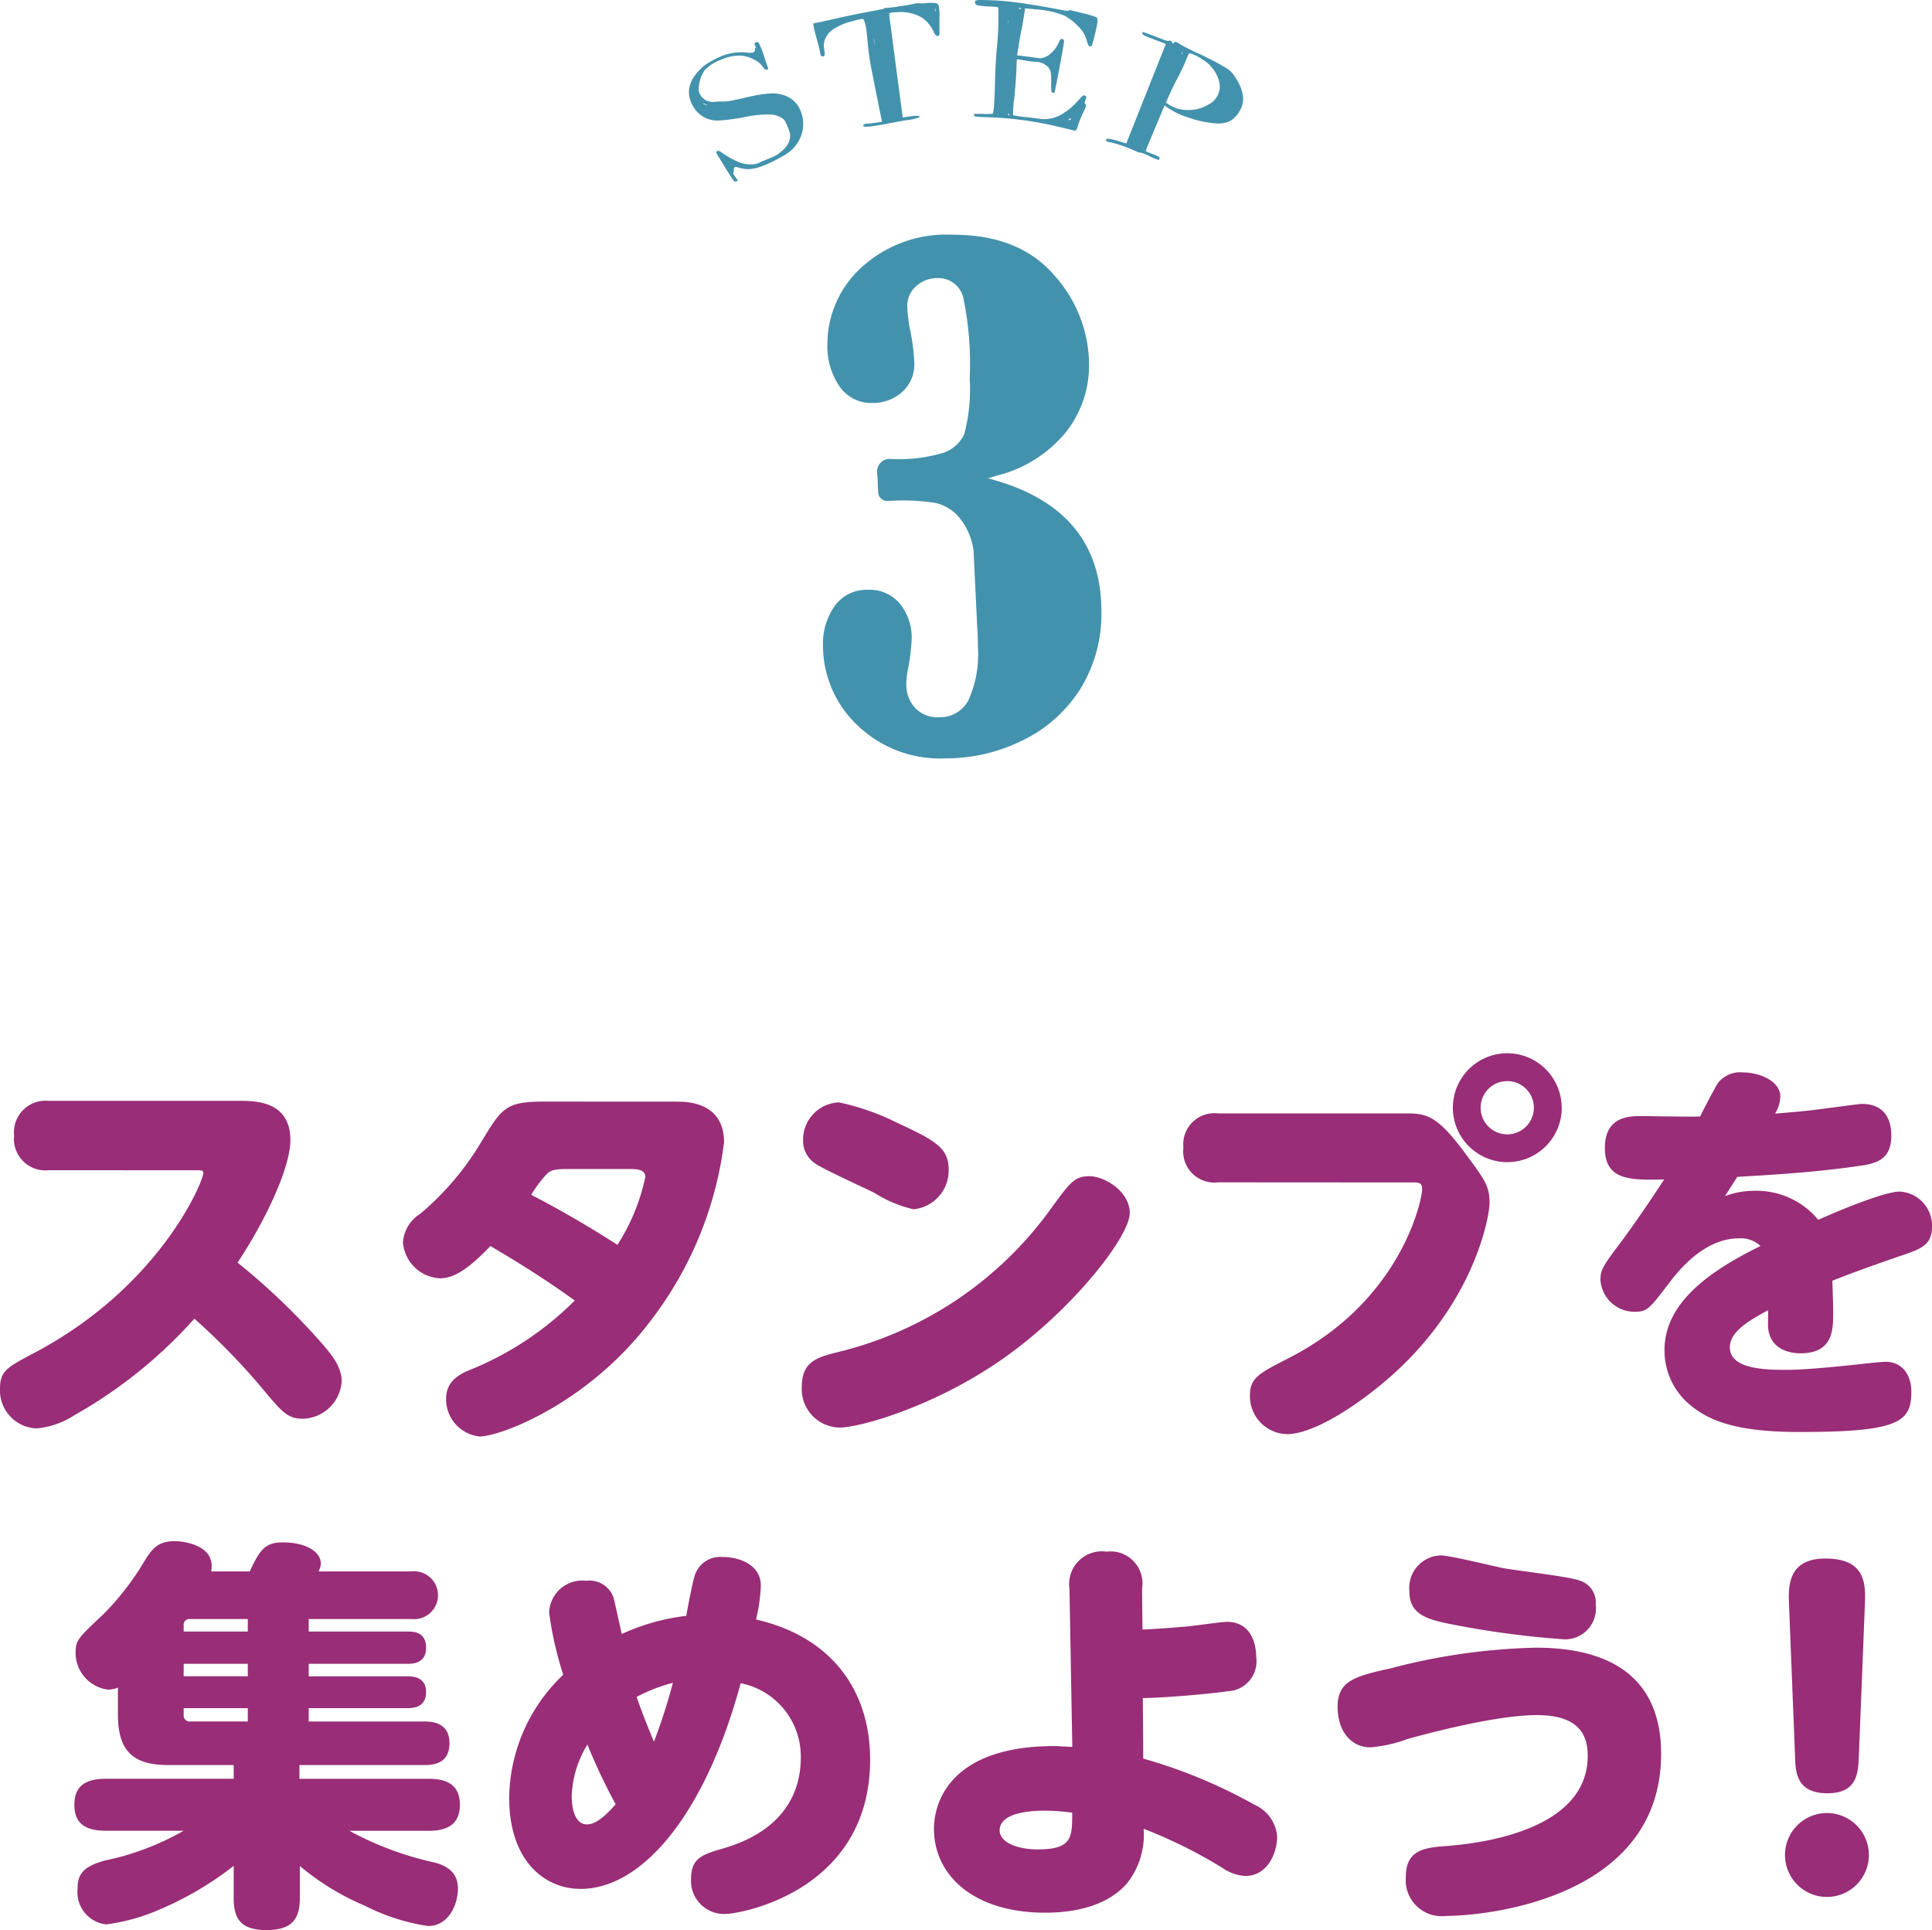
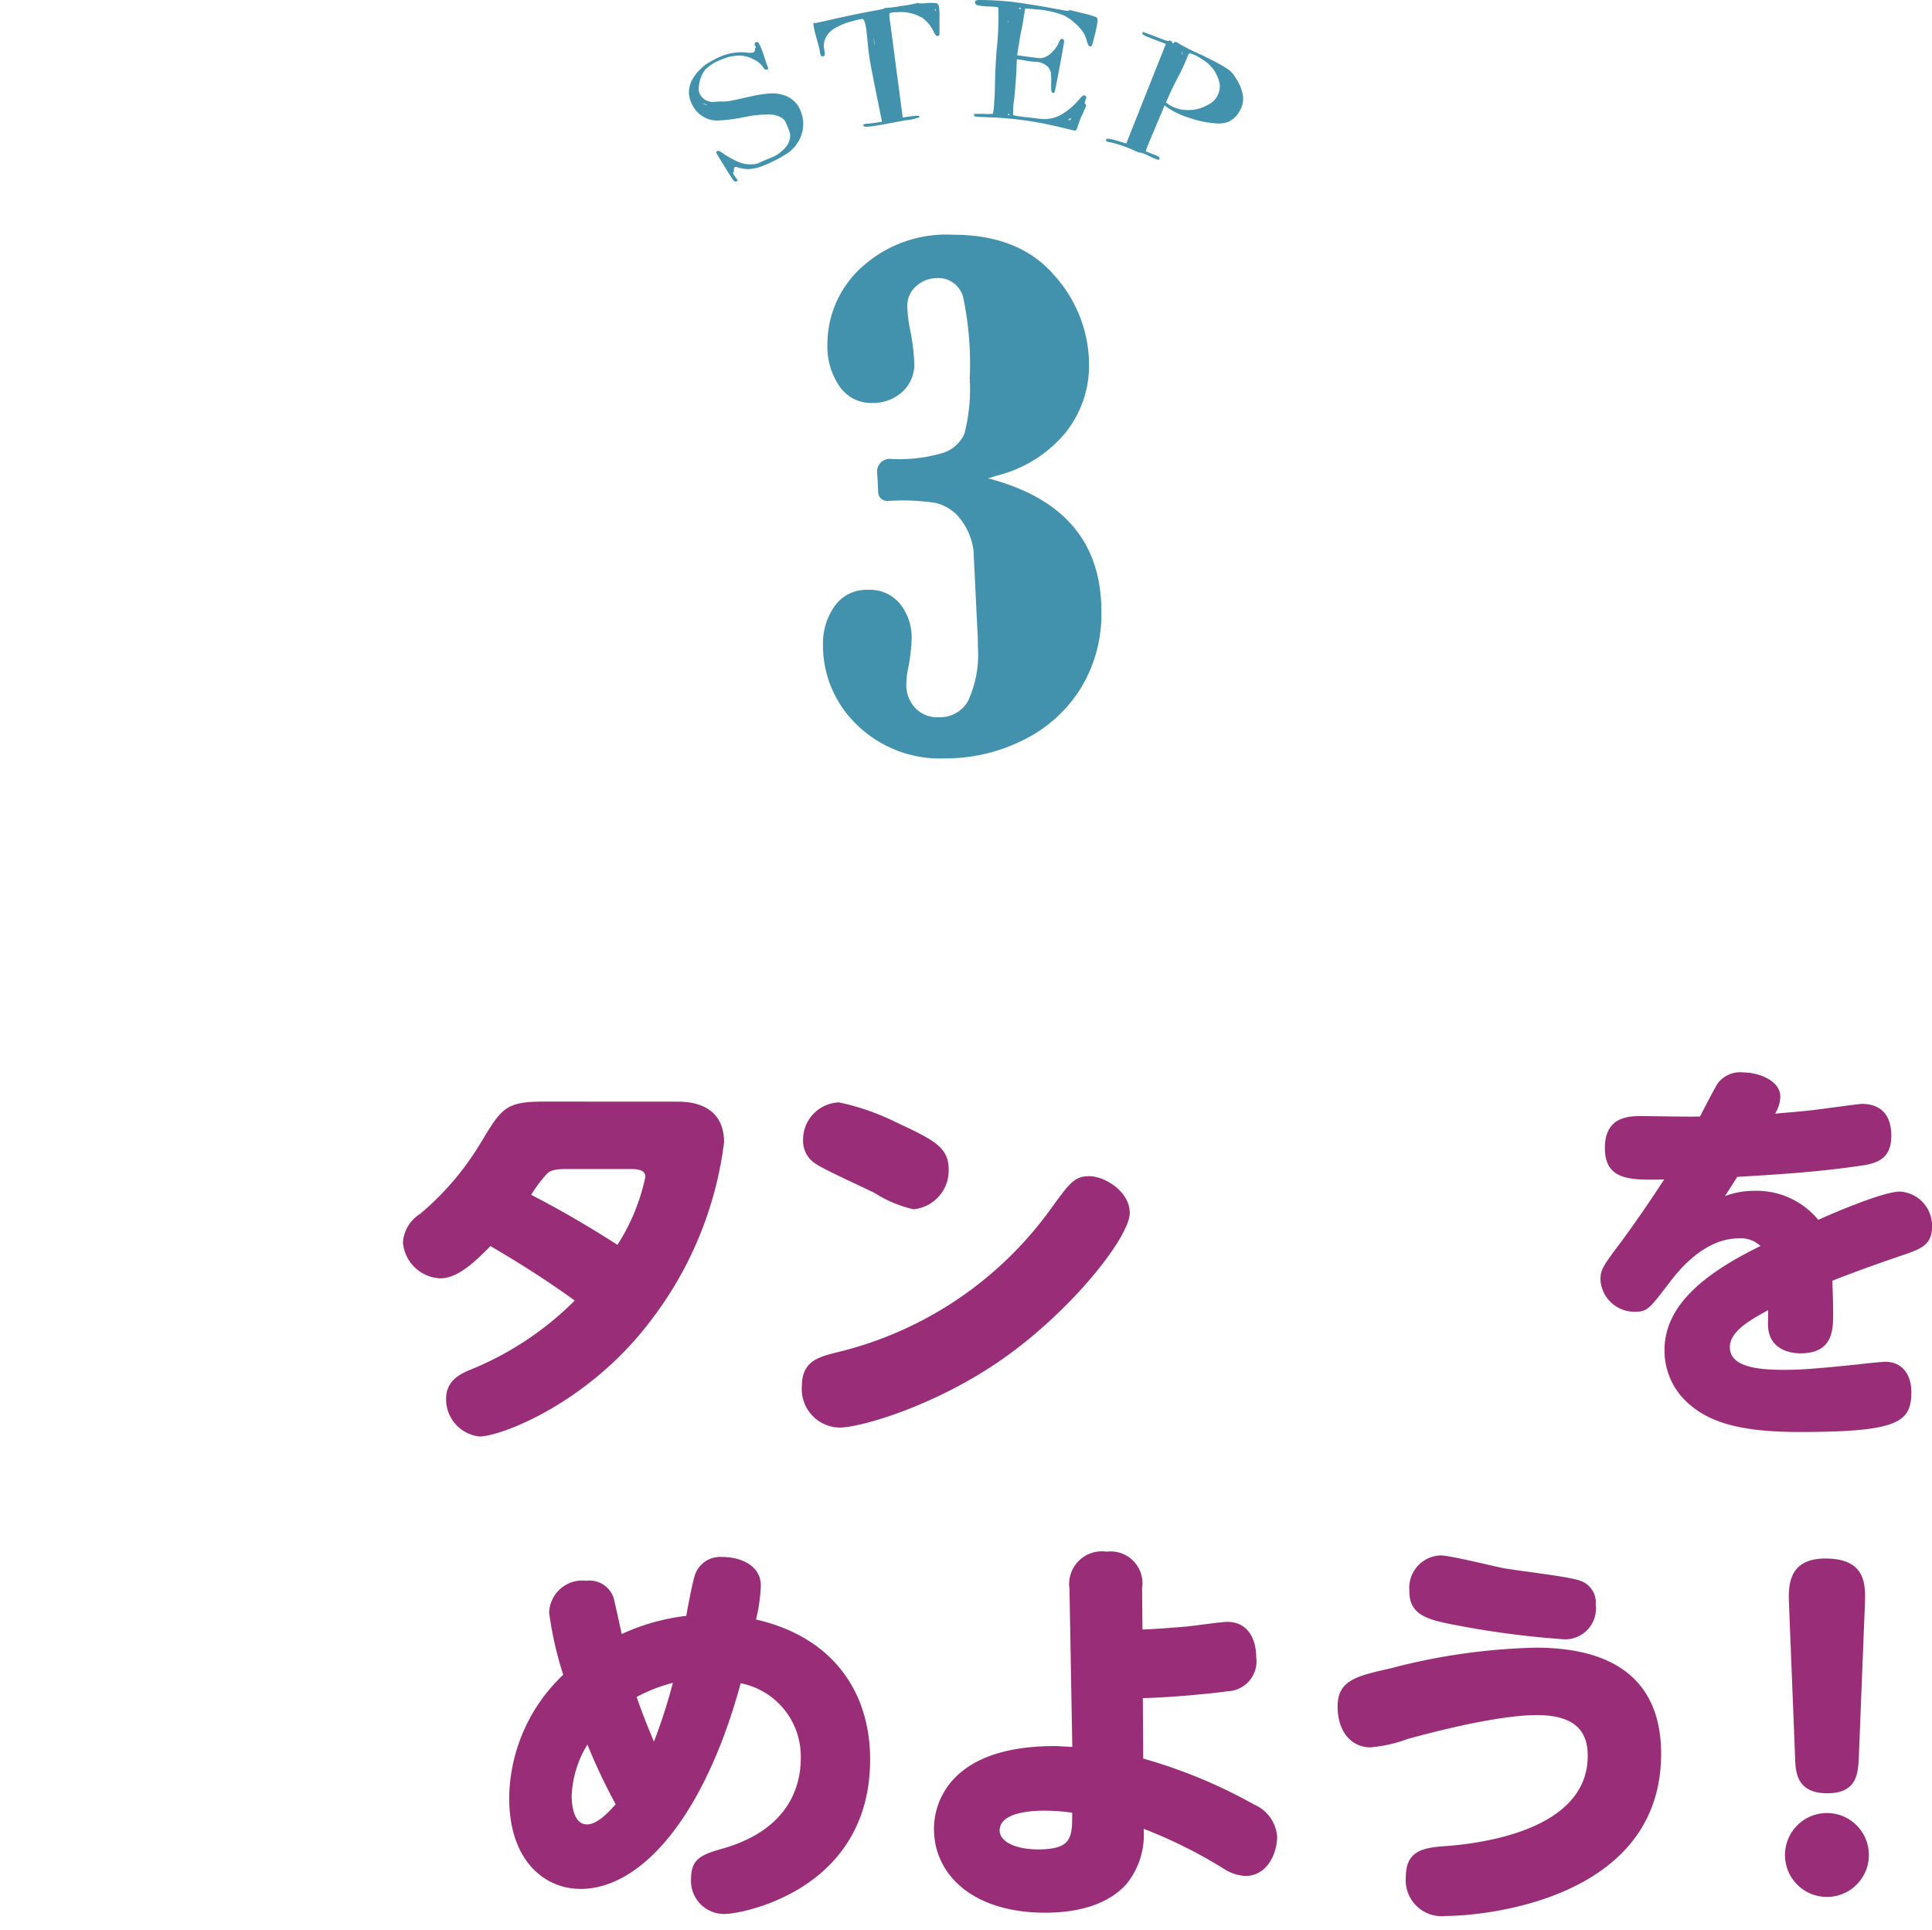
<svg xmlns="http://www.w3.org/2000/svg" width="129.871" height="129.717" viewBox="0 0 129.871 129.717">
  <defs>
    <clipPath id="clip-path">
      <rect id="長方形_227" data-name="長方形 227" width="37.254" height="50.968" fill="#4392ad" />
    </clipPath>
  </defs>
  <g id="グループ_383" data-name="グループ 383" transform="translate(-122.564 -5087.223)">
    <g id="グループ_284" data-name="グループ 284" transform="translate(168.873 5087.223)">
      <g id="グループ_172" data-name="グループ 172" transform="translate(0 0)" clip-path="url(#clip-path)">
-         <path id="パス_301" data-name="パス 301" d="M1.186,6.016a5.217,5.217,0,0,1,.642-.364A3.6,3.6,0,0,1,3.81,5.235a1.569,1.569,0,0,0,.491.01.193.193,0,0,0,.138-.194c-.007-.067.007-.108.043-.123s.028-.059-.022-.132a.241.241,0,0,1-.044-.164q.015-.06.114-.088a.135.135,0,0,1,.1,0,.6.6,0,0,1,.1.123,5.069,5.069,0,0,1,.292.729q.2.623.26.765a.556.556,0,0,1,.048.157c0,.024-.018.042-.052.056a.293.293,0,0,1-.161.007.475.475,0,0,1-.118-.14,1.5,1.5,0,0,0-.622-.526,2.217,2.217,0,0,0-.923-.27,3.123,3.123,0,0,0-1.285.276,2.964,2.964,0,0,0-1.073.67,1.763,1.763,0,0,0-.281.51,2.18,2.18,0,0,0-.146.618,1.373,1.373,0,0,0,0,.325.885.885,0,0,0,.1.241.911.911,0,0,0,.422.387,1.012,1.012,0,0,0,.576.079,3.62,3.62,0,0,1,.491-.017,2.943,2.943,0,0,0,.614-.061c.231-.044.62-.135,1.167-.255a9.02,9.02,0,0,1,1.463-.23,2.464,2.464,0,0,1,.891.123,1.822,1.822,0,0,1,.934.7,2,2,0,0,1,.248.548,2.044,2.044,0,0,1,.106.588A2.3,2.3,0,0,1,7.27,11.36a2.42,2.42,0,0,1-.585.612,8.141,8.141,0,0,1-1.032.582,6.87,6.87,0,0,1-.947.4,2.757,2.757,0,0,1-.73.123,2.326,2.326,0,0,1-.709-.123c-.092-.031-.157-.033-.194-.007s-.053.088-.05.188-.012.16-.047.181.02.111.143.283l.178.25-.107.051a.129.129,0,0,1-.1.014.51.51,0,0,1-.1-.086q-.122-.154-.641-1-.4-.65-.465-.77c-.044-.08-.05-.134-.017-.163a.134.134,0,0,1,.136-.044,1.255,1.255,0,0,1,.27.155,6.054,6.054,0,0,0,1.1.609,2.042,2.042,0,0,0,.9.137,1,1,0,0,0,.432-.093c.084-.043.3-.14.65-.28.245-.1.407-.174.483-.214a1.61,1.61,0,0,0,.273-.192,2.152,2.152,0,0,0,.5-.508,1.248,1.248,0,0,0,.191-.542,1.119,1.119,0,0,0-.012-.266,3.288,3.288,0,0,0-.149-.41,2.952,2.952,0,0,0-.183-.4.782.782,0,0,0-.158-.171,1.49,1.49,0,0,0-.833-.267,7.27,7.27,0,0,0-1.626.151,12.662,12.662,0,0,1-1.777.247A1.855,1.855,0,0,1,.323,8.924a2,2,0,0,1-.323-1,1.862,1.862,0,0,1,.308-1,2.727,2.727,0,0,1,.4-.5,3.164,3.164,0,0,1,.474-.413m-.095,2.7,0-.009L.924,8.647l.006.009a.377.377,0,0,0,.143.082c.085.036.134.049.151.039l-.011-.019a.241.241,0,0,1-.049-.016l-.072-.028" transform="translate(0 -1.711)" fill="#4392ad" />
+         <path id="パス_301" data-name="パス 301" d="M1.186,6.016a5.217,5.217,0,0,1,.642-.364A3.6,3.6,0,0,1,3.81,5.235a1.569,1.569,0,0,0,.491.01.193.193,0,0,0,.138-.194c-.007-.067.007-.108.043-.123s.028-.059-.022-.132a.241.241,0,0,1-.044-.164q.015-.06.114-.088a.135.135,0,0,1,.1,0,.6.6,0,0,1,.1.123,5.069,5.069,0,0,1,.292.729q.2.623.26.765a.556.556,0,0,1,.048.157c0,.024-.018.042-.052.056a.293.293,0,0,1-.161.007.475.475,0,0,1-.118-.14,1.5,1.5,0,0,0-.622-.526,2.217,2.217,0,0,0-.923-.27,3.123,3.123,0,0,0-1.285.276,2.964,2.964,0,0,0-1.073.67,1.763,1.763,0,0,0-.281.51,2.18,2.18,0,0,0-.146.618,1.373,1.373,0,0,0,0,.325.885.885,0,0,0,.1.241.911.911,0,0,0,.422.387,1.012,1.012,0,0,0,.576.079,3.62,3.62,0,0,1,.491-.017,2.943,2.943,0,0,0,.614-.061c.231-.044.62-.135,1.167-.255a9.02,9.02,0,0,1,1.463-.23,2.464,2.464,0,0,1,.891.123,1.822,1.822,0,0,1,.934.7,2,2,0,0,1,.248.548,2.044,2.044,0,0,1,.106.588A2.3,2.3,0,0,1,7.27,11.36a2.42,2.42,0,0,1-.585.612,8.141,8.141,0,0,1-1.032.582,6.87,6.87,0,0,1-.947.4,2.757,2.757,0,0,1-.73.123,2.326,2.326,0,0,1-.709-.123c-.092-.031-.157-.033-.194-.007s-.053.088-.05.188-.012.16-.047.181.02.111.143.283l.178.25-.107.051a.129.129,0,0,1-.1.014.51.51,0,0,1-.1-.086q-.122-.154-.641-1-.4-.65-.465-.77c-.044-.08-.05-.134-.017-.163a.134.134,0,0,1,.136-.044,1.255,1.255,0,0,1,.27.155,6.054,6.054,0,0,0,1.1.609,2.042,2.042,0,0,0,.9.137,1,1,0,0,0,.432-.093c.084-.043.3-.14.65-.28.245-.1.407-.174.483-.214a1.61,1.61,0,0,0,.273-.192,2.152,2.152,0,0,0,.5-.508,1.248,1.248,0,0,0,.191-.542,1.119,1.119,0,0,0-.012-.266,3.288,3.288,0,0,0-.149-.41,2.952,2.952,0,0,0-.183-.4.782.782,0,0,0-.158-.171,1.49,1.49,0,0,0-.833-.267,7.27,7.27,0,0,0-1.626.151,12.662,12.662,0,0,1-1.777.247A1.855,1.855,0,0,1,.323,8.924a2,2,0,0,1-.323-1,1.862,1.862,0,0,1,.308-1,2.727,2.727,0,0,1,.4-.5,3.164,3.164,0,0,1,.474-.413m-.095,2.7,0-.009L.924,8.647a.377.377,0,0,0,.143.082c.085.036.134.049.151.039l-.011-.019a.241.241,0,0,1-.049-.016l-.072-.028" transform="translate(0 -1.711)" fill="#4392ad" />
        <path id="パス_302" data-name="パス 302" d="M20.325.36c.064-.035.111-.042.142-.024a3.115,3.115,0,0,0,.56-.01,3.615,3.615,0,0,1,.646,0,.281.281,0,0,1,.2.214,3.619,3.619,0,0,1,.041.724q0,.874,0,.906c0,.161,0,.257-.007.29s-.026.054-.071.064a.129.129,0,0,1-.149-.024.865.865,0,0,1-.163-.242,2.321,2.321,0,0,0-.769-.941A2.8,2.8,0,0,0,19.066.943a1.515,1.515,0,0,0-.5.055q-.045.039,0,.385.072.518.464,3.512.206,1.562.415,3.123.261-.043.523-.08c.387-.054.587-.051.6,0A.117.117,0,0,1,20.555,8a3.2,3.2,0,0,1-.9.2c-2.1.387-3.024.595-2.838.288a.376.376,0,0,1,.225-.052c.125-.006.32-.031.586-.07.14-.021.281-.041.421-.06q-.209-1.042-.42-2.084-.288-1.444-.37-1.9t-.151-1.114c-.054-.626-.1-1.032-.131-1.218q-.1-.547-.214-.6a3.783,3.783,0,0,0-.68.146,4.274,4.274,0,0,0-1.319.553,1.493,1.493,0,0,0-.577.764,1.232,1.232,0,0,0-.021.6c.017.093.028.169.035.227a.336.336,0,0,1-.009.144.113.113,0,0,1-.057.073.2.2,0,0,1-.111,0,.093.093,0,0,1-.091-.047,1.566,1.566,0,0,1-.057-.273q-.047-.26-.273-1.056c-.149-.555-.194-.84-.139-.856a.048.048,0,0,1,.031,0c.116.025.9-.186,2.375-.5s2.252-.413,2.312-.47a.154.154,0,0,1,.153-.044,7.545,7.545,0,0,0,.988-.128,6.893,6.893,0,0,0,1-.179M17.576,3.2c-.022-.181-.054-.356-.092-.526a2.043,2.043,0,0,0,.034.271c.019.085.039.17.059.255M21.646.878A.543.543,0,0,0,21.636.7c-.011-.022-.016-.017-.014.011A.179.179,0,0,0,21.613.8c.006.032.013.065.019.1l.013-.022" transform="translate(-5.07 -0.119)" fill="#4392ad" />
        <path id="パス_303" data-name="パス 303" d="M31.218,0a19.628,19.628,0,0,1,3.208.282c.455.067,1.024.158,1.7.289.415.074.679.125.793.141a.437.437,0,0,0,.235-.006.244.244,0,0,1,.191,0c.064.021.346.085.841.207A5.144,5.144,0,0,1,39,1.162c.059.045.082.14.07.287A6.61,6.61,0,0,1,38.9,2.3q-.144.582-.186.7c-.028.075-.062.116-.1.121a.166.166,0,0,1-.145-.069,1.077,1.077,0,0,1-.109-.283,2.657,2.657,0,0,0-.165-.452,2.7,2.7,0,0,0-.561-.685,3.326,3.326,0,0,0-.79-.582A6.156,6.156,0,0,0,34.932.629Q34.57.594,34.206.565l-.092.582q-.092.593-.173.957t-.173,1c-.035.2-.069.409-.1.614q.363.043.724.094c.448.056.711.093.79.1a.831.831,0,0,0,.284-.045,1.367,1.367,0,0,0,.578-.385,1.907,1.907,0,0,0,.435-.648.478.478,0,0,1,.11-.185.132.132,0,0,1,.136-.024.155.155,0,0,1,.1.13q.007.1-.305,1.768t-.346,1.7a.111.111,0,0,1-.114.011.128.128,0,0,1-.088-.094,4.359,4.359,0,0,1-.016-.568,4.817,4.817,0,0,0-.021-.668.761.761,0,0,0-.339-.528,1.2,1.2,0,0,0-.711-.224,4.591,4.591,0,0,1-.731-.095q-.249-.041-.5-.077c0,.047-.009.093-.014.14-.017.5-.027.754-.03.776q-.032.665-.134,1.729A5.618,5.618,0,0,0,33.4,7.742a6.878,6.878,0,0,0,1.013.144c.531.069.882.115,1.053.12a2.465,2.465,0,0,0,.615-.078,2.393,2.393,0,0,0,.793-.378,4.18,4.18,0,0,0,.8-.688c.091-.1.194-.21.311-.338s.23-.151.308-.056q.049.058-.031.262a.764.764,0,0,0-.051.2A.1.1,0,0,0,38.252,7a.1.1,0,0,1,.05.12q-.024.067-.214.5a4.963,4.963,0,0,0-.316.785,1.388,1.388,0,0,1-.157.376c-.03.024-.505-.106-1.44-.324A23.4,23.4,0,0,0,32.181,7.9c-.675-.03-1.073-.038-1.193-.057a.749.749,0,0,1-.181-.032.07.07,0,0,1-.033-.072l0-.087q.309,0,.619,0a2.938,2.938,0,0,0,.644-.01,3.286,3.286,0,0,0,.086-.721c.033-.46.053-.919.057-1.378.014-.618.047-1.3.1-2.057A21.805,21.805,0,0,0,32.409.555a.1.1,0,0,0-.088-.082c-.052-.01-.215-.024-.489-.036a5.564,5.564,0,0,1-.739-.064C30.952.344,30.871.3,30.854.232c-.027-.1-.021-.157.017-.185A.809.809,0,0,1,31.218,0M33.07,1.542a.563.563,0,0,0,.014-.174.51.51,0,0,0-.022.1l.007.077m.08,6.169c-.01-.052-.032-.072-.064-.061a.035.035,0,0,0-.026.031.047.047,0,0,0,.046.059c.034,0,.049-.006.043-.029M33.919.579c0-.029-.017-.045-.059-.05s-.065,0-.066.016.014.042.051.06.07.011.074-.026m3.333,7.46c.057-.039.067-.062.029-.072a.181.181,0,0,0-.1.021c-.059.046-.077.072-.054.077a.149.149,0,0,0,.126-.026" transform="translate(-11.605 0)" fill="#4392ad" />
        <path id="パス_304" data-name="パス 304" d="M49.6,4.157a.13.13,0,0,1,.157-.019c.067.028.1.05.107.067a14.114,14.114,0,0,0,1.611.807c.071.034.175.087.313.161a12.517,12.517,0,0,1,1.473.814,1.932,1.932,0,0,1,.48.576.652.652,0,0,1,.063.1,2.717,2.717,0,0,1,.424,1.157,1.624,1.624,0,0,1-.26.99,1.649,1.649,0,0,1-.651.644,1.825,1.825,0,0,1-.929.141A6.723,6.723,0,0,1,50.6,9.218,5.157,5.157,0,0,1,49.1,8.5l-.149-.114q-.279.669-.561,1.337-.562,1.337-.64,1.54l-.067.209c.149.059.3.118.447.179a2.231,2.231,0,0,1,.43.2.112.112,0,0,1,.037.151.077.077,0,0,1-.086.043,5.463,5.463,0,0,1-.61-.263,2.437,2.437,0,0,0-.6-.229.237.237,0,0,1-.151-.029c-.036-.015-.194-.087-.477-.209a7.409,7.409,0,0,0-.792-.29,5.107,5.107,0,0,0-.66-.173c-.164-.019-.229-.075-.2-.171.014-.042.077-.057.192-.045a4.43,4.43,0,0,1,.64.153c.349.105.524.159.526.153q.662-1.672,1.327-3.344t1.331-3.342q-.336-.131-.675-.255c-.4-.156-.66-.257-.768-.314s-.153-.111-.134-.166l.024-.072q.431.15.858.313c.369.143.6.234.706.266s.161.039.178.022a.126.126,0,0,1,.135,0c.059.023.092.052.1.087q.014.158.134.019m.516.794a.314.314,0,0,0,.052-.12c0-.024-.011-.024-.031,0l-.026.06-.017.076.022-.014m1.322.31a2.611,2.611,0,0,0-.758-.372.088.088,0,0,0-.1.04,2.188,2.188,0,0,0-.15.339,11.284,11.284,0,0,1-.559,1.195q-.386.735-.613,1.255l-.211.478.142.1a2.239,2.239,0,0,0,1.28.4,2.5,2.5,0,0,0,1.362-.33,1.386,1.386,0,0,0,.829-1.417,2.432,2.432,0,0,0-1.225-1.686" transform="translate(-16.975 -1.304)" fill="#4392ad" />
        <path id="パス_305" data-name="パス 305" d="M25.562,41.7q7.621,1.98,7.622,8.942a9.553,9.553,0,0,1-1.405,5.195,9.414,9.414,0,0,1-3.864,3.46,11.566,11.566,0,0,1-5.227,1.224,7.991,7.991,0,0,1-5.972-2.289A7.379,7.379,0,0,1,14.469,52.9a4.342,4.342,0,0,1,.788-2.619,2.6,2.6,0,0,1,2.236-1.086,2.621,2.621,0,0,1,2.171.958,3.662,3.662,0,0,1,.767,2.363,13.278,13.278,0,0,1-.234,1.938,5.209,5.209,0,0,0-.128,1.086,2.279,2.279,0,0,0,.574,1.565,2.02,2.02,0,0,0,1.6.649,2.148,2.148,0,0,0,1.991-1.117,7.464,7.464,0,0,0,.649-3.588q0-.639-.042-1.278l-.255-5.259a4.441,4.441,0,0,0-1.043-2.279,3.006,3.006,0,0,0-1.522-.883,14.442,14.442,0,0,0-2.544-.159l-.618.021a.6.6,0,0,1-.681-.617l-.043-.937a2.09,2.09,0,0,1-.021-.3.847.847,0,0,1,.958-.958,10.4,10.4,0,0,0,3.481-.415,2.385,2.385,0,0,0,1.416-1.267,11.812,11.812,0,0,0,.362-3.726,21.712,21.712,0,0,0-.426-5.407,1.707,1.707,0,0,0-1.746-1.342,2.083,2.083,0,0,0-1.416.533,1.732,1.732,0,0,0-.607,1.362,9.582,9.582,0,0,0,.192,1.6,13.123,13.123,0,0,1,.277,2.214,2.463,2.463,0,0,1-.83,1.958,2.909,2.909,0,0,1-1.98.724A2.571,2.571,0,0,1,15.566,35.5a4.741,4.741,0,0,1-.8-2.811,6.971,6.971,0,0,1,2.278-5.152A8.451,8.451,0,0,1,23.2,25.326q4.471,0,6.813,2.725a9.008,9.008,0,0,1,2.341,6,7.214,7.214,0,0,1-1.575,4.568A8.678,8.678,0,0,1,26.2,41.506Z" transform="translate(-5.456 -9.551)" fill="#4392ad" />
      </g>
    </g>
    <g id="グループ_287" data-name="グループ 287" transform="translate(5321.564 91)">
      <g id="グループ_286" data-name="グループ 286" transform="translate(-0.767)">
-         <path id="パス_311" data-name="パス 311" d="M5.114,10.209A2.115,2.115,0,0,1,2.782,7.878,2.122,2.122,0,0,1,5.114,5.547h12.85c1,0,3.389,0,3.389,2.63,0,1.87-1.681,5.421-3.551,8.242A45.164,45.164,0,0,1,23.2,21.543c.813.922,1.6,1.789,1.6,2.846a2.682,2.682,0,0,1-2.6,2.522c-1.03,0-1.383-.407-2.847-2.169A45.324,45.324,0,0,0,14.9,20.186a31.577,31.577,0,0,1-8.052,6.479,5.556,5.556,0,0,1-2.549.895A2.55,2.55,0,0,1,1.833,24.9c0-1.193.461-1.437,2.25-2.385C12.6,18.045,15.5,10.942,15.5,10.4c0-.19-.108-.19-.515-.19Z" transform="translate(-5200.066 5064.665)" fill="#992d77" />
        <path id="パス_312" data-name="パス 312" d="M67.2,5.64c.624,0,3.172,0,3.172,2.738A24.7,24.7,0,0,1,65.46,20.335c-4.2,5.585-10.113,7.808-11.523,7.808a2.511,2.511,0,0,1-2.25-2.522c0-1.274,1-1.708,1.735-2.006a21.1,21.1,0,0,0,6.913-4.609c-1.247-.894-2.847-2.006-5.666-3.66-1.166,1.193-2.25,2.168-3.389,2.168A2.629,2.629,0,0,1,48.786,15.1a2.46,2.46,0,0,1,1.166-1.925A19.013,19.013,0,0,0,54.019,8.4c1.41-2.331,1.654-2.765,4.257-2.765ZM59.9,10.167c-.813,0-1.166.054-1.437.325a8.82,8.82,0,0,0-1.057,1.41c2.114,1.085,4.2,2.332,5.8,3.362A13.677,13.677,0,0,0,65.08,10.71c0-.515-.542-.542-1.057-.542Z" transform="translate(-5219.933 5064.625)" fill="#992d77" />
        <path id="パス_313" data-name="パス 313" d="M117.311,13.162c0,1.6-3.877,6.534-8.513,9.787-4.555,3.2-9.6,4.636-11.007,4.636a2.585,2.585,0,0,1-2.522-2.765c0-1.708,1.085-1.979,2.522-2.332A24.852,24.852,0,0,0,112,12.891c1.3-1.789,1.6-2.2,2.6-2.2,1.03,0,2.711,1.031,2.711,2.467m-15.724-6.1c2.548,1.193,3.551,1.681,3.551,3.172a2.619,2.619,0,0,1-2.359,2.684,8.223,8.223,0,0,1-2.6-1.085c-.624-.325-3.47-1.6-3.986-1.979a1.8,1.8,0,0,1-.841-1.572,2.509,2.509,0,0,1,2.413-2.549,16.222,16.222,0,0,1,3.823,1.329" transform="translate(-5239.601 5064.585)" fill="#992d77" />
-         <path id="パス_314" data-name="パス 314" d="M142.065,8.675a2.09,2.09,0,0,1-2.332-2.331,2.091,2.091,0,0,1,2.332-2.3h12.579c1.383,0,2.088.082,3.931,2.549,1.518,2.033,1.735,2.359,1.735,3.525,0,.542-.732,5.937-5.938,10.953-2.114,2.033-5.639,4.527-7.672,4.527a2.542,2.542,0,0,1-2.494-2.6c0-1.193.623-1.491,2.575-2.494,7.672-3.9,9-10.736,9-11.36,0-.407-.19-.461-.543-.461Zm23.1-5.015A3.66,3.66,0,1,1,161.5,0a3.662,3.662,0,0,1,3.66,3.661m-5.449,0a1.789,1.789,0,0,0,3.579,0,1.789,1.789,0,1,0-3.579,0" transform="translate(-5258.415 5067.012)" fill="#992d77" />
        <path id="パス_315" data-name="パス 315" d="M196.708,10.551a5.607,5.607,0,0,1,1.979-.352,5.377,5.377,0,0,1,4.283,1.952c1.193-.542,4.419-1.9,5.477-1.9a2.29,2.29,0,0,1,2.168,2.385c0,1.112-.651,1.437-1.762,1.817-1.6.543-3.362,1.166-4.935,1.789,0,.163.054,1.356.054,2.169,0,1.112,0,2.711-2.2,2.711-.217,0-2.006,0-2.169-1.708-.027-.19,0-.651,0-1.193-1.193.651-2.576,1.409-2.576,2.494,0,1.436,2.25,1.518,3.742,1.518,1.138,0,2.657-.136,4.988-.379.19-.028,1.464-.163,1.735-.163,1.03,0,1.735.76,1.735,2.034,0,2.033-.895,2.684-7.51,2.684-3.9,0-5.91-.624-7.293-1.762a4.733,4.733,0,0,1-1.789-3.742c0-3.063,2.792-5.205,6.452-6.995a1.916,1.916,0,0,0-1.464-.515c-2.413,0-4.2,2.358-4.744,3.09-1.274,1.654-1.41,1.843-2.25,1.843a2.288,2.288,0,0,1-2.3-2.142c0-.677.136-.894,1.464-2.657,1.22-1.653,2.522-3.633,2.819-4.094-2.25.054-3.985.081-3.985-2.115,0-2.088,1.573-2.142,2.413-2.142.624,0,3.416.054,3.985.027.7-1.382,1.085-2.061,1.166-2.2a1.893,1.893,0,0,1,1.762-.76c1,0,2.467.543,2.467,1.627a2.322,2.322,0,0,1-.352,1.139c1.274-.109,2.115-.163,3.633-.38.271-.027,1.979-.272,2.2-.272,1.247,0,1.979.706,1.979,2.142,0,1.735-1.193,1.9-2.413,2.061-2.846.407-5.747.569-7.944.7-.271.434-.38.6-.813,1.274" transform="translate(-5278.978 5066.058)" fill="#992d77" />
      </g>
      <g id="グループ_285" data-name="グループ 285" transform="translate(5.291)">
-         <path id="パス_316" data-name="パス 316" d="M11.793,58.879c.678-1.491,1.057-1.952,2.223-1.952,1.573,0,2.549.651,2.549,1.41a1.047,1.047,0,0,1-.162.542h6.262a1.609,1.609,0,1,1,0,3.2H15.752v.841h6.642c.461,0,1.247.054,1.247,1.085,0,1-.786,1.084-1.247,1.084H15.752v.84H22.34c.352,0,1.3,0,1.3,1.058s-.894,1.084-1.3,1.084H15.752v.895h7.726c.515,0,1.736.027,1.736,1.465,0,1.409-1.139,1.464-1.736,1.464h-8.35v.922H23.8c.867,0,2.115.163,2.115,1.735,0,1.328-.841,1.762-2.115,1.762H18.49a21.727,21.727,0,0,0,5.775,2.142c1.382.38,1.518,1.22,1.518,1.762,0,1-.6,2.494-2.006,2.494a13.739,13.739,0,0,1-4.23-1.355,17.043,17.043,0,0,1-4.392-2.684V80.84c0,1.491-.624,2.142-2.223,2.142s-2.223-.6-2.223-2.142V78.671a22.113,22.113,0,0,1-5.1,2.982,13.046,13.046,0,0,1-3.471.95A2.174,2.174,0,0,1,.216,80.215c0-.84.217-1.464,1.817-1.9a18.122,18.122,0,0,0,5.314-2.007H2.115C.677,76.311,0,75.769,0,74.576c0-1.057.489-1.762,2.115-1.762h8.594v-.922H6.317c-2.141,0-3.389-.732-3.389-3.362V66.687a1.729,1.729,0,0,1-.678.135A2.492,2.492,0,0,1,.082,64.329c0-.813.189-1,1.843-2.549a18.147,18.147,0,0,0,2.711-3.47c.542-.895.922-1.465,2.115-1.465.65,0,2.792.3,2.44,2.034Zm-.136,3.2H7.781a.387.387,0,0,0-.434.434v.407h4.31Zm0,3.009H7.347v.84h4.31Zm0,3.877v-.895H7.347v.461a.4.4,0,0,0,.434.434Z" transform="translate(-5199.291 5042.959)" fill="#992d77" />
        <path id="パス_317" data-name="パス 317" d="M55.437,80.991c-2.3,0-4.771-1.789-4.771-6.127A11.568,11.568,0,0,1,54.3,66.6a23.486,23.486,0,0,1-.948-4.175,2.229,2.229,0,0,1,2.494-2.142,1.706,1.706,0,0,1,1.844,1.165c.081.3.515,2.3.542,2.414a14.32,14.32,0,0,1,4.338-1.22c.081-.461.379-2.088.569-2.711a1.793,1.793,0,0,1,1.843-1.247c1.247,0,2.6.569,2.6,1.924a11.274,11.274,0,0,1-.325,2.278c5.206,1.192,7.672,4.907,7.672,9.407,0,8.812-8.649,10.384-9.76,10.384a2.22,2.22,0,0,1-2.277-2.358c0-1.356.7-1.627,2.114-2.033,4.663-1.329,5.26-4.446,5.26-6.073a5.01,5.01,0,0,0-4.04-5.044c-2.332,8.622-6.507,13.827-10.79,13.827m.489-9.705a7.076,7.076,0,0,0-1.057,3.443c0,.325.027,1.924,1.03,1.924.462,0,1.057-.352,1.925-1.356a39.513,39.513,0,0,1-1.9-4.012m3.307-3.2c.488,1.383.786,2.087,1.166,3.01a37.3,37.3,0,0,0,1.274-3.959,11.245,11.245,0,0,0-2.44.95" transform="translate(-5220.729 5042.183)" fill="#992d77" />
        <path id="パス_318" data-name="パス 318" d="M114.227,71.976a34.171,34.171,0,0,1,7.456,3.09,2.555,2.555,0,0,1,1.545,2.142c0,1.166-.678,2.657-2.141,2.657a2.965,2.965,0,0,1-1.491-.515,32.333,32.333,0,0,0-5.341-2.657,5.265,5.265,0,0,1-1.112,3.66c-1.165,1.356-3.145,1.98-5.5,1.98-4.826,0-7.483-2.522-7.483-5.64,0-1.789,1.112-5.558,8.107-5.558.3,0,.434.027,1.192.054l-.19-10.627a2.2,2.2,0,0,1,2.495-2.494,2.143,2.143,0,0,1,2.385,2.467l.027,2.765c.868-.027,2.169-.135,2.82-.189.461-.028,2.467-.325,2.873-.325,1.491,0,1.952,1.3,1.952,2.358a2.014,2.014,0,0,1-1.9,2.305c-1.112.162-4.067.434-5.721.461Zm-6.588,3.5c-.515,0-3.064,0-3.064,1.329,0,.759,1.085,1.274,2.576,1.274,2.3,0,2.3-.813,2.3-2.467a13.88,13.88,0,0,0-1.816-.136" transform="translate(-5241.669 5042.442)" fill="#992d77" />
        <path id="パス_319" data-name="パス 319" d="M150.891,66.055a41.833,41.833,0,0,1,9.624-1.355c5.911,0,8.432,2.738,8.432,7.13,0,9.788-11.875,10.9-14.451,10.9a2.42,2.42,0,0,1-2.711-2.6c0-1.735,1.085-1.979,2.576-2.087,2.359-.163,9.652-1.031,9.652-6.073,0-1.356-.542-2.739-3.416-2.739-2.928,0-7.971,1.41-8.676,1.6a9.5,9.5,0,0,1-2.521.569c-1.221,0-2.2-1-2.2-2.738,0-1.789,1.274-2.061,3.687-2.6m3.226-7.564c.65,0,3.687.759,4.284.868,1.3.217,4.473.569,5.124.841a1.534,1.534,0,0,1,1.03,1.6,2.073,2.073,0,0,1-2.115,2.332,61.133,61.133,0,0,1-7.944-1.084c-1.355-.3-2.494-.651-2.467-2.169a2.181,2.181,0,0,1,2.088-2.386" transform="translate(-5261.576 5042.263)" fill="#992d77" />
        <path id="パス_320" data-name="パス 320" d="M204.966,78.794a2.819,2.819,0,1,1-2.82-2.82,2.817,2.817,0,0,1,2.82,2.82M199.6,61.984c-.054-1.192-.108-3.117,2.44-3.117,2.766,0,2.711,1.789,2.657,3.117l-.407,10.249c-.054,1.057-.108,2.412-2.115,2.412-2.06,0-2.141-1.41-2.168-2.412Z" transform="translate(-5283.63 5042.104)" fill="#992d77" />
      </g>
    </g>
  </g>
</svg>